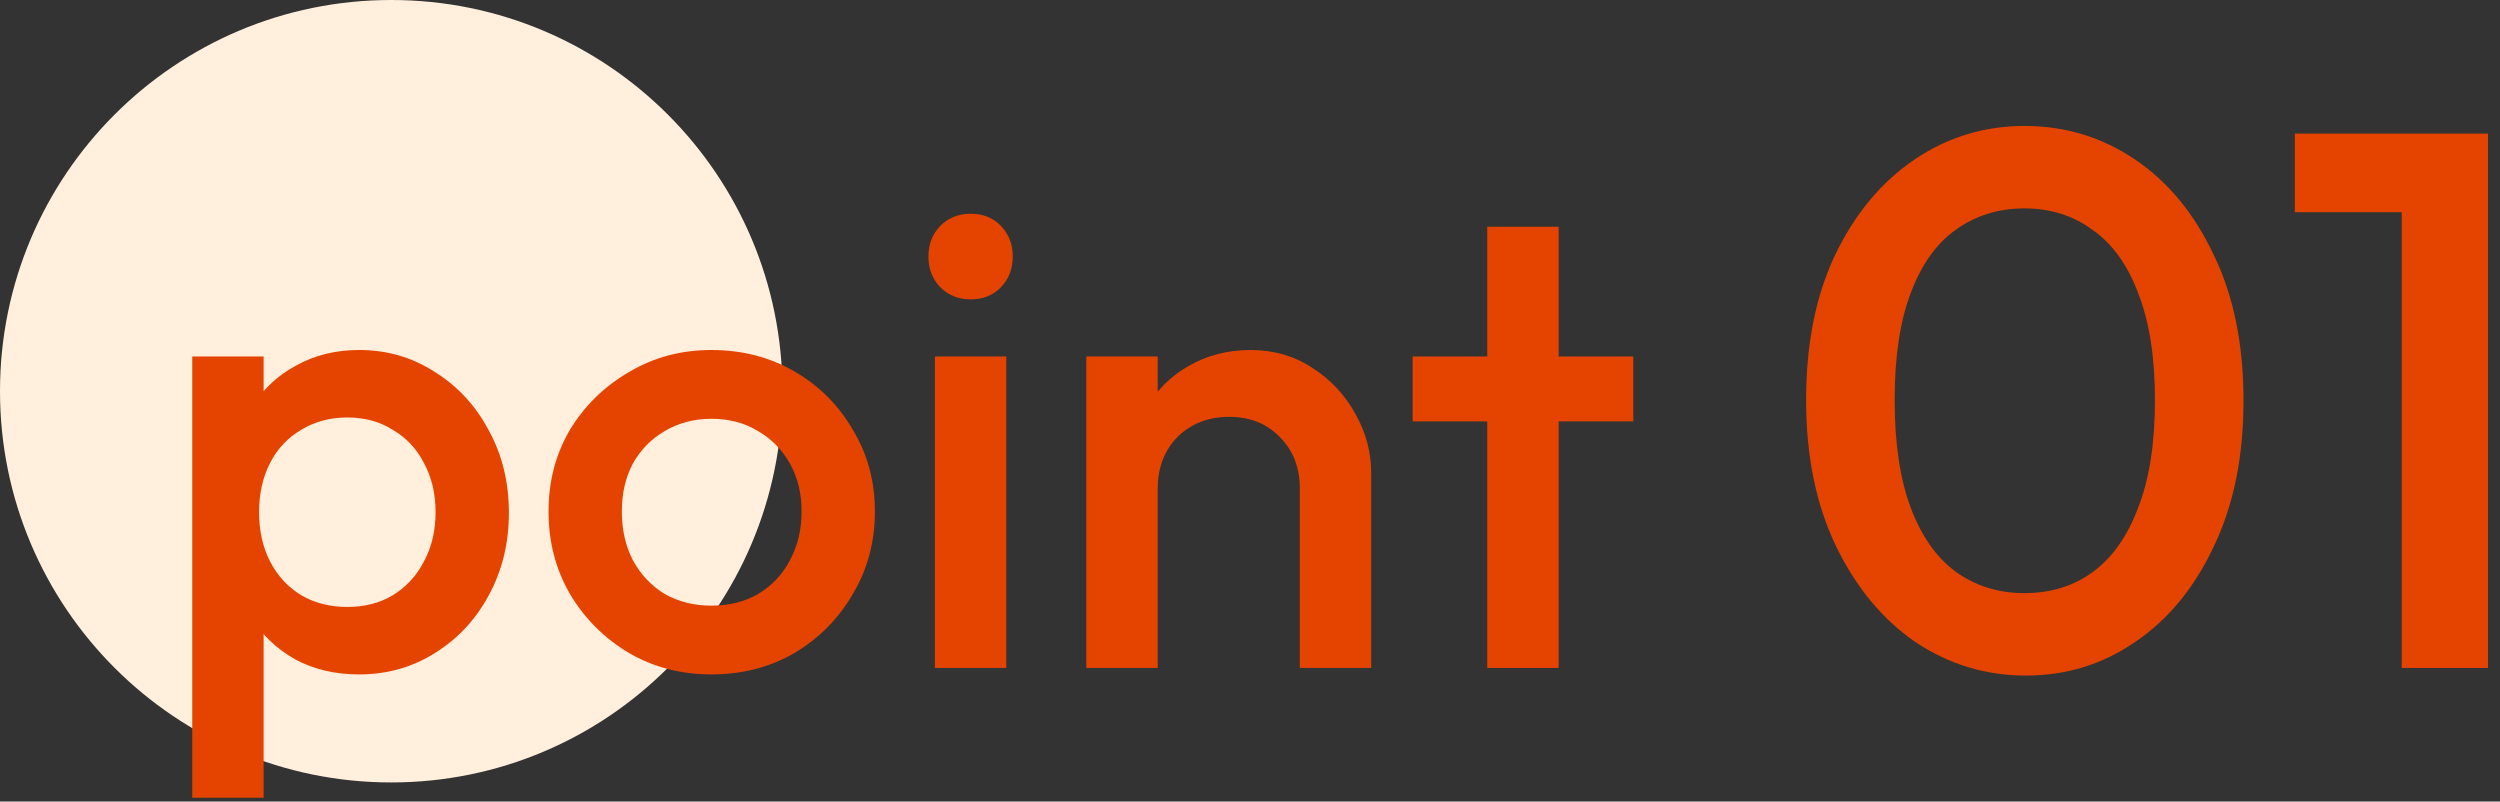
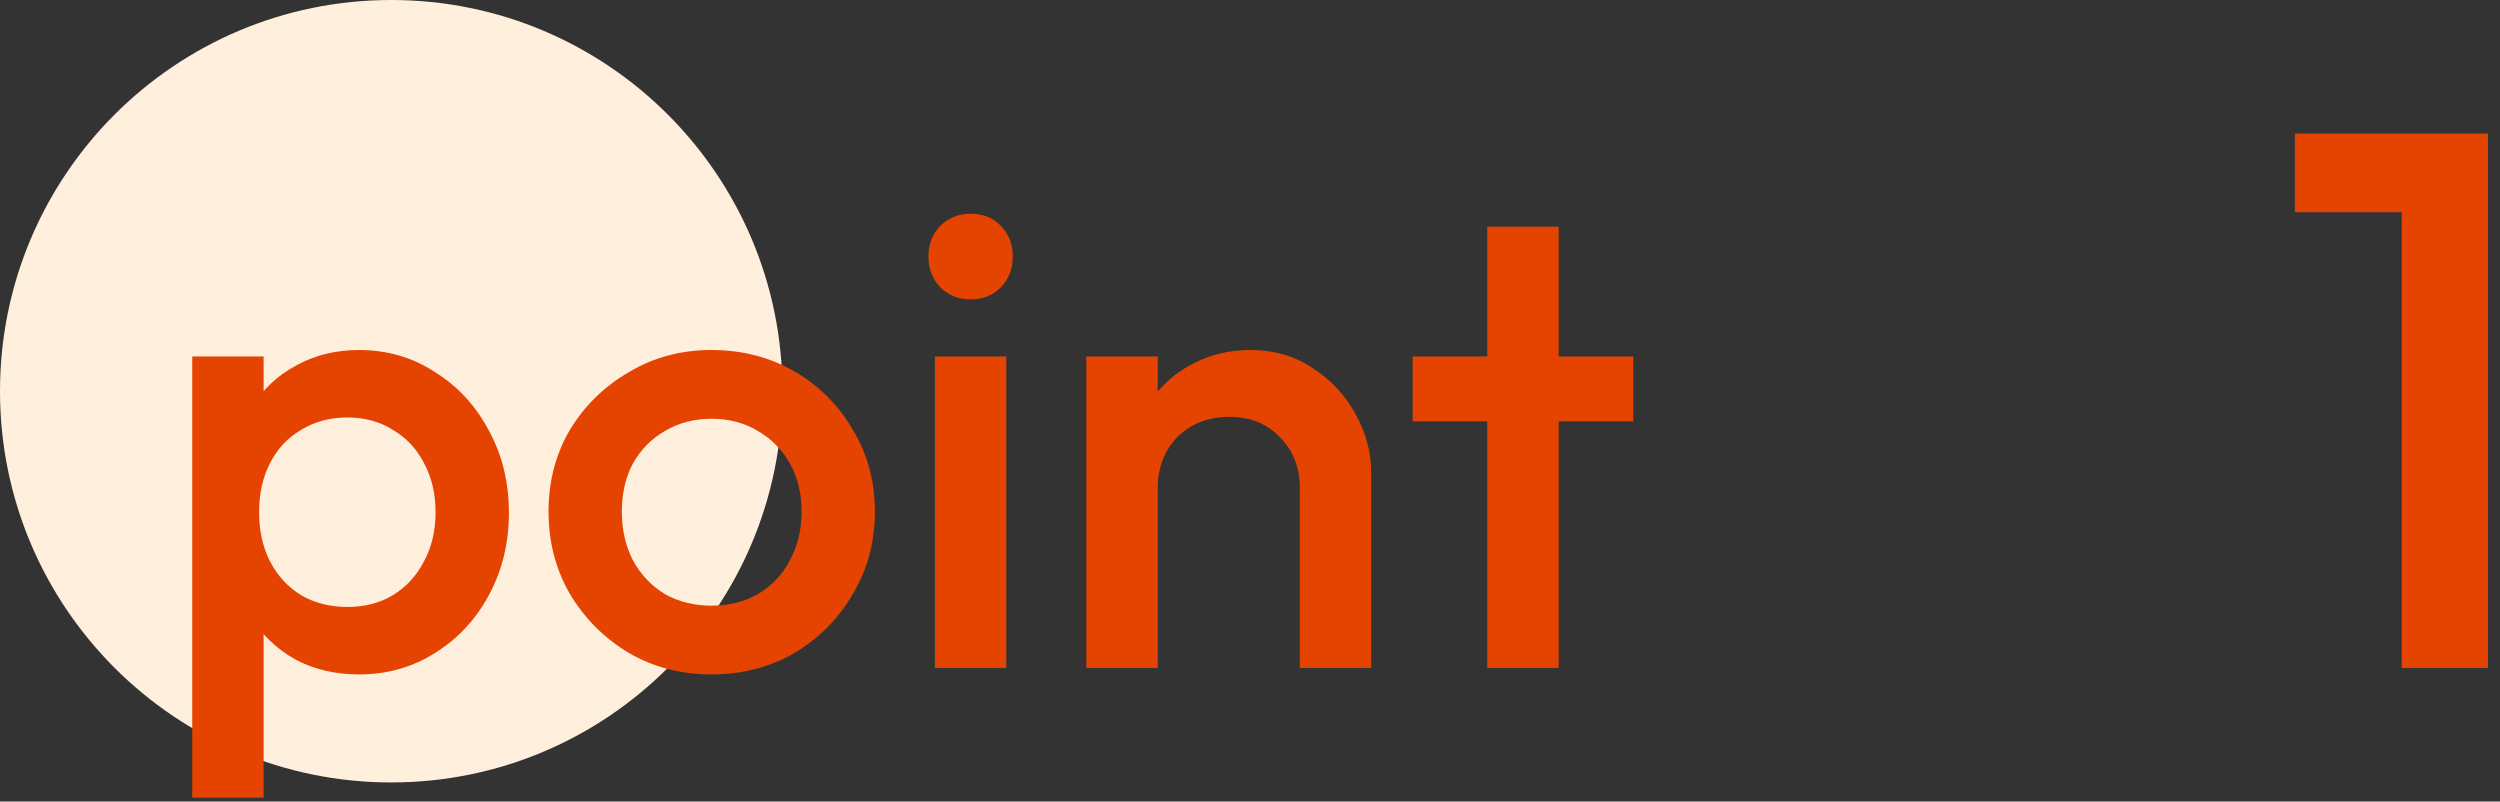
<svg xmlns="http://www.w3.org/2000/svg" width="131" height="42" viewBox="0 0 131 42" fill="none">
  <rect x="0" y="0" width="131" height="42" fill="#333333" stroke="none" />
  <path d="M41 20.5C41 31.822 31.822 41 20.5 41C9.178 41 0 31.822 0 20.5C0 9.178 9.178 0 20.5 0C31.822 0 41 9.178 41 20.5Z" fill="#FFEFDC" />
-   <path d="M77.933 35V11.88H81.673V35H77.933ZM74.023 22.08V18.68H85.583V22.08H74.023Z" fill="#E44400" />
+   <path d="M77.933 35V11.88H81.673V35H77.933ZM74.023 22.08V18.68H85.583V22.08H74.023" fill="#E44400" />
  <path d="M68.11 35V25.582C68.11 24.494 67.758 23.599 67.056 22.896C66.376 22.193 65.492 21.842 64.404 21.842C63.678 21.842 63.032 22.001 62.466 22.318C61.899 22.635 61.457 23.077 61.14 23.644C60.822 24.211 60.664 24.857 60.664 25.582L59.202 24.766C59.202 23.519 59.474 22.42 60.018 21.468C60.562 20.493 61.31 19.734 62.262 19.19C63.236 18.623 64.324 18.34 65.526 18.34C66.75 18.34 67.838 18.657 68.79 19.292C69.742 19.904 70.49 20.709 71.034 21.706C71.578 22.681 71.85 23.701 71.85 24.766V35H68.11ZM56.924 35V18.68H60.664V35H56.924Z" fill="#E44400" />
  <path d="M48.989 35V18.68H52.729V35H48.989ZM50.859 15.688C50.224 15.688 49.691 15.473 49.261 15.042C48.853 14.611 48.649 14.079 48.649 13.444C48.649 12.809 48.853 12.277 49.261 11.846C49.691 11.415 50.224 11.2 50.859 11.2C51.516 11.2 52.049 11.415 52.457 11.846C52.865 12.277 53.069 12.809 53.069 13.444C53.069 14.079 52.865 14.611 52.457 15.042C52.049 15.473 51.516 15.688 50.859 15.688Z" fill="#E44400" />
  <path d="M37.277 35.34C35.69 35.34 34.251 34.966 32.959 34.218C31.667 33.447 30.635 32.416 29.865 31.124C29.117 29.832 28.743 28.393 28.743 26.806C28.743 25.219 29.117 23.791 29.865 22.522C30.635 21.253 31.667 20.244 32.959 19.496C34.251 18.725 35.69 18.34 37.277 18.34C38.886 18.34 40.337 18.714 41.629 19.462C42.921 20.21 43.941 21.23 44.689 22.522C45.459 23.791 45.845 25.219 45.845 26.806C45.845 28.393 45.459 29.832 44.689 31.124C43.941 32.416 42.921 33.447 41.629 34.218C40.337 34.966 38.886 35.34 37.277 35.34ZM37.277 31.736C38.206 31.736 39.022 31.532 39.725 31.124C40.45 30.693 41.005 30.104 41.391 29.356C41.799 28.608 42.003 27.758 42.003 26.806C42.003 25.854 41.799 25.015 41.391 24.29C40.983 23.565 40.427 22.998 39.725 22.59C39.022 22.159 38.206 21.944 37.277 21.944C36.37 21.944 35.554 22.159 34.829 22.59C34.126 22.998 33.571 23.565 33.163 24.29C32.777 25.015 32.585 25.854 32.585 26.806C32.585 27.758 32.777 28.608 33.163 29.356C33.571 30.104 34.126 30.693 34.829 31.124C35.554 31.532 36.37 31.736 37.277 31.736Z" fill="#E44400" />
  <path d="M18.812 35.34C17.565 35.34 16.455 35.079 15.48 34.558C14.505 34.014 13.735 33.277 13.168 32.348C12.624 31.419 12.352 30.365 12.352 29.186V24.494C12.352 23.315 12.635 22.261 13.202 21.332C13.769 20.403 14.539 19.677 15.514 19.156C16.489 18.612 17.588 18.34 18.812 18.34C20.285 18.34 21.611 18.725 22.79 19.496C23.991 20.244 24.932 21.264 25.612 22.556C26.315 23.825 26.666 25.265 26.666 26.874C26.666 28.461 26.315 29.9 25.612 31.192C24.932 32.461 23.991 33.47 22.79 34.218C21.611 34.966 20.285 35.34 18.812 35.34ZM10.074 41.8V18.68H13.814V23.066L13.168 27.044L13.814 30.988V41.8H10.074ZM18.2 31.804C19.107 31.804 19.9 31.6 20.58 31.192C21.283 30.761 21.827 30.172 22.212 29.424C22.62 28.676 22.824 27.815 22.824 26.84C22.824 25.865 22.62 25.004 22.212 24.256C21.827 23.508 21.283 22.93 20.58 22.522C19.9 22.091 19.107 21.876 18.2 21.876C17.293 21.876 16.489 22.091 15.786 22.522C15.083 22.93 14.539 23.508 14.154 24.256C13.769 25.004 13.576 25.865 13.576 26.84C13.576 27.815 13.769 28.676 14.154 29.424C14.539 30.172 15.083 30.761 15.786 31.192C16.489 31.6 17.293 31.804 18.2 31.804Z" fill="#E44400" />
  <path d="M125.851 35V7H130.371V35H125.851ZM120.251 11.12V7H129.971V11.12H120.251Z" fill="#E44400" />
-   <path d="M106.16 35.4C104.053 35.4 102.12 34.813 100.36 33.64C98.627 32.44 97.24 30.76 96.2 28.6C95.16 26.44 94.64 23.893 94.64 20.96C94.64 18.027 95.147 15.493 96.16 13.36C97.2 11.2 98.587 9.533 100.32 8.36C102.053 7.187 103.973 6.6 106.08 6.6C108.213 6.6 110.147 7.187 111.88 8.36C113.613 9.533 114.987 11.2 116 13.36C117.04 15.493 117.56 18.04 117.56 21C117.56 23.933 117.04 26.48 116 28.64C114.987 30.8 113.613 32.467 111.88 33.64C110.173 34.813 108.267 35.4 106.16 35.4ZM106.08 31.08C107.467 31.08 108.667 30.707 109.68 29.96C110.693 29.213 111.48 28.093 112.04 26.6C112.627 25.107 112.92 23.227 112.92 20.96C112.92 18.72 112.627 16.853 112.04 15.36C111.48 13.867 110.68 12.76 109.64 12.04C108.627 11.293 107.44 10.92 106.08 10.92C104.72 10.92 103.52 11.293 102.48 12.04C101.467 12.76 100.68 13.867 100.12 15.36C99.56 16.827 99.28 18.693 99.28 20.96C99.28 23.227 99.56 25.107 100.12 26.6C100.68 28.093 101.467 29.213 102.48 29.96C103.52 30.707 104.72 31.08 106.08 31.08Z" fill="#E44400" />
</svg>